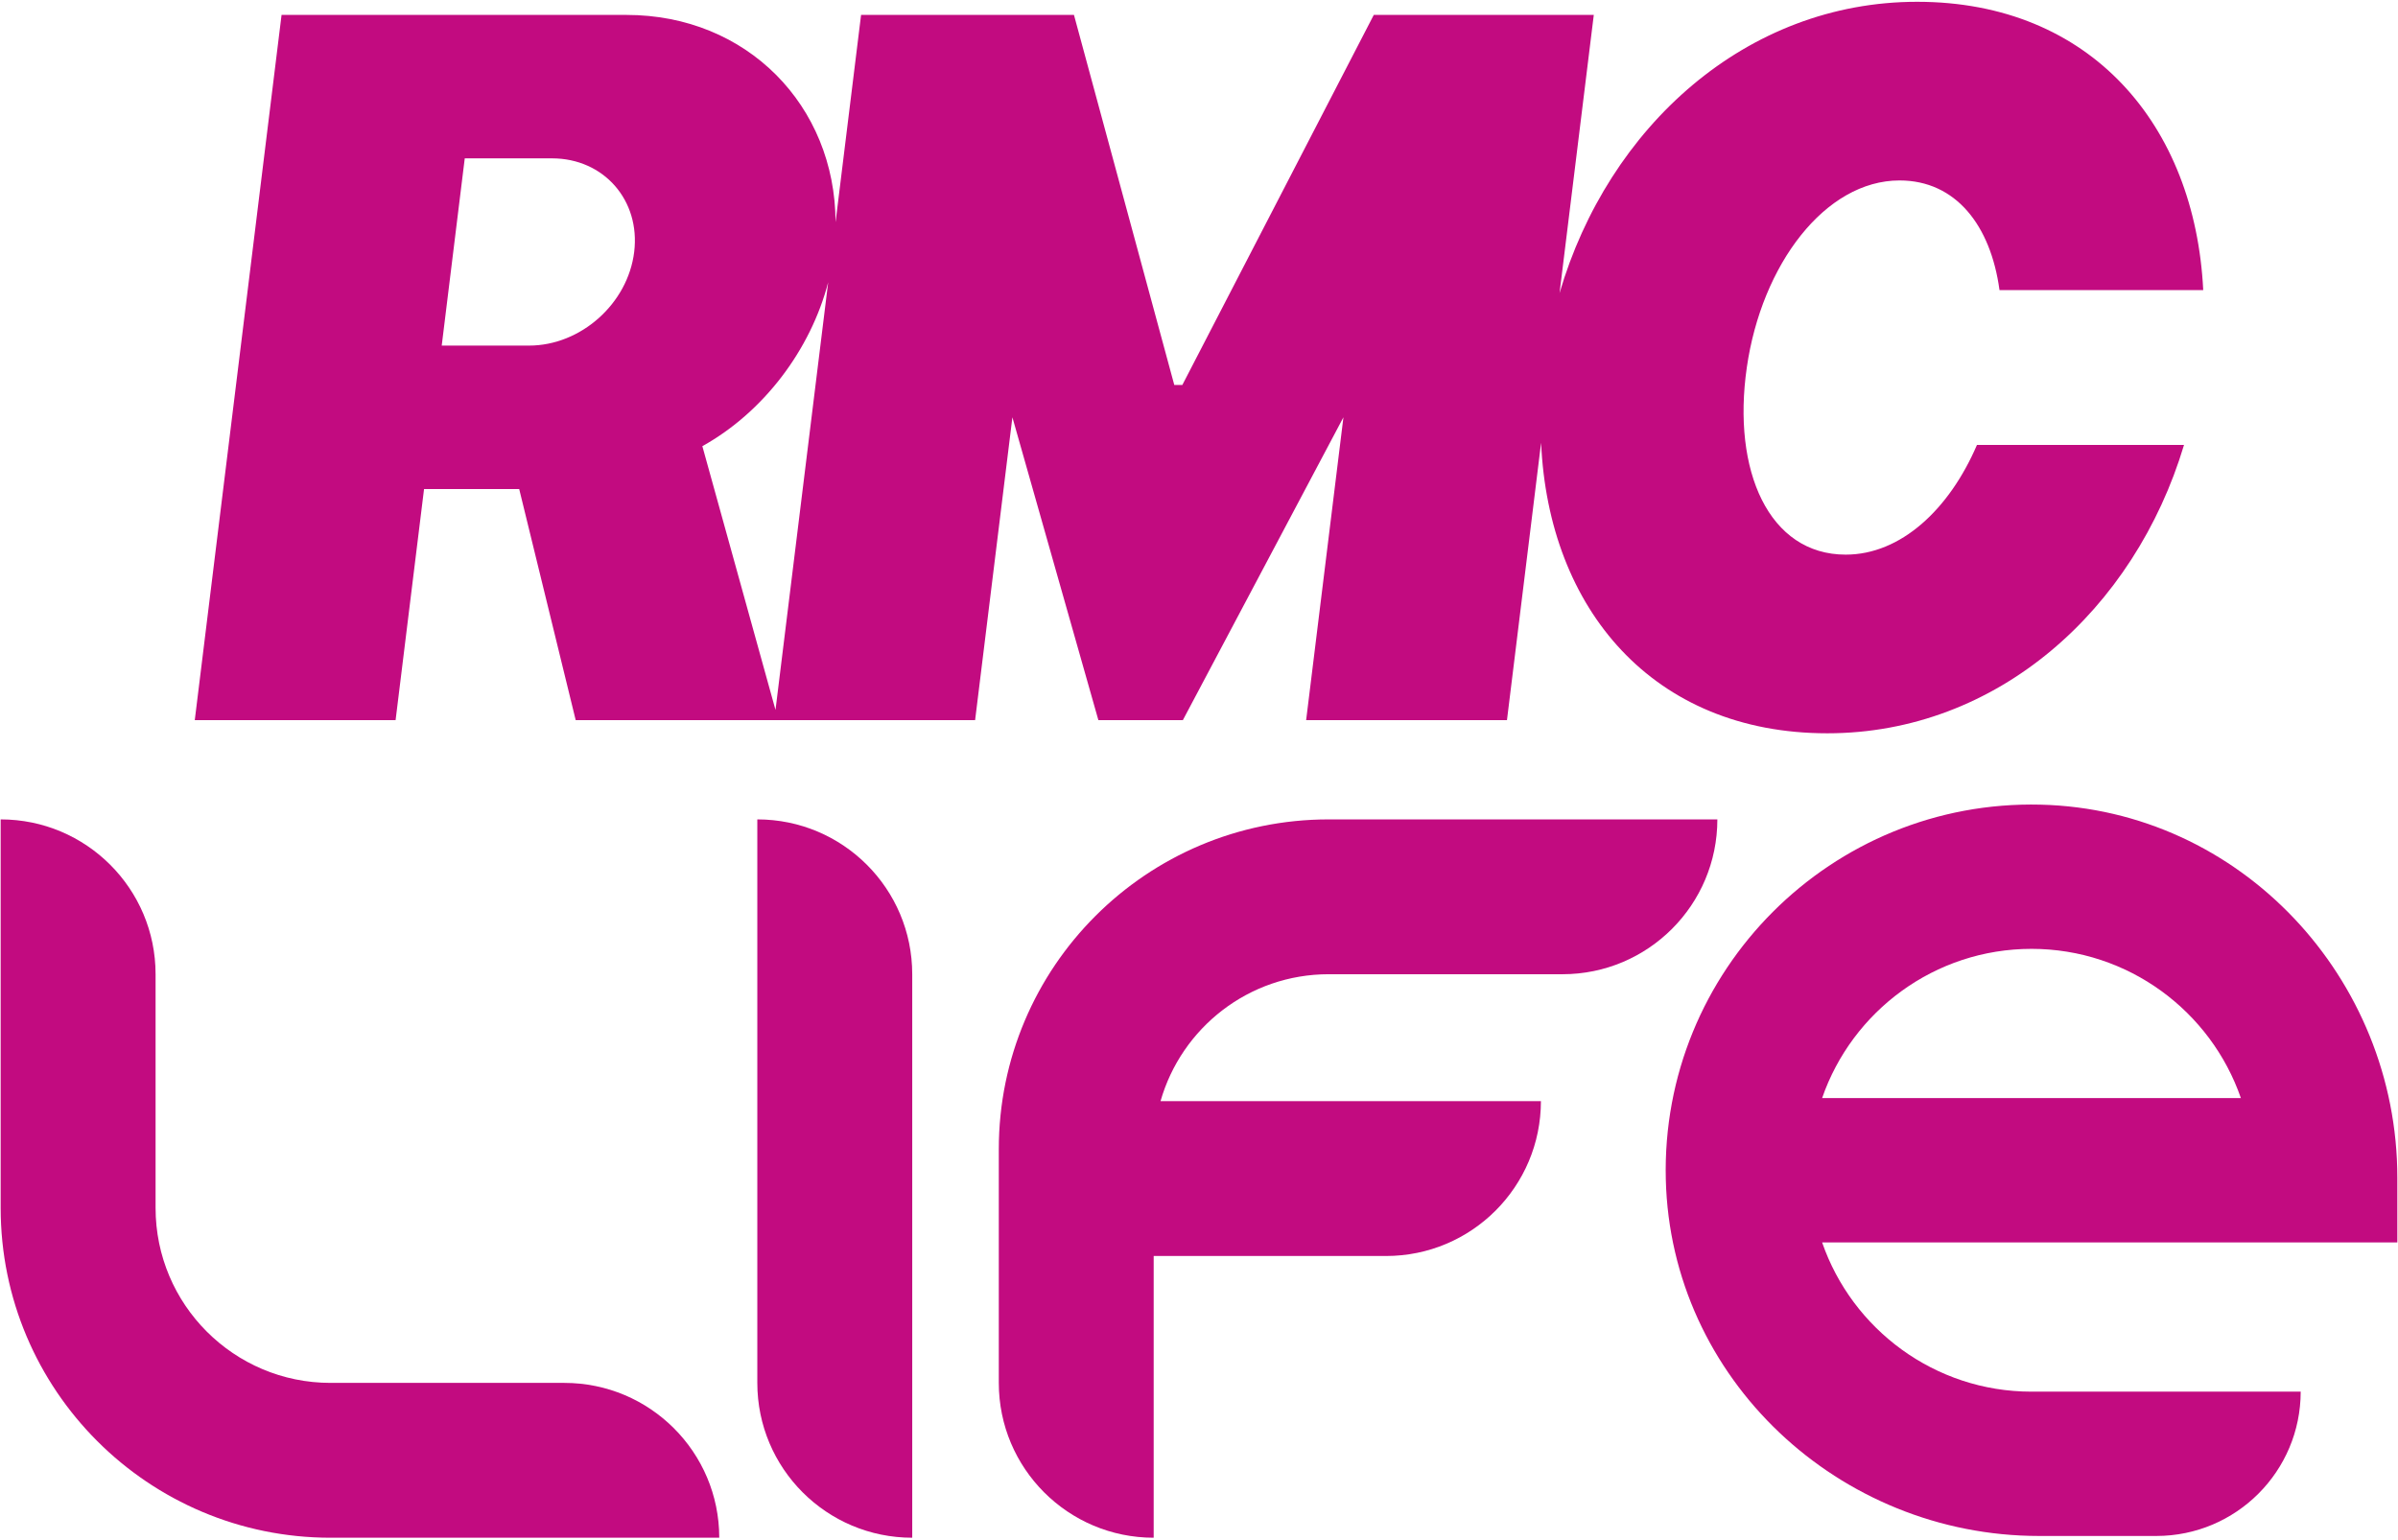
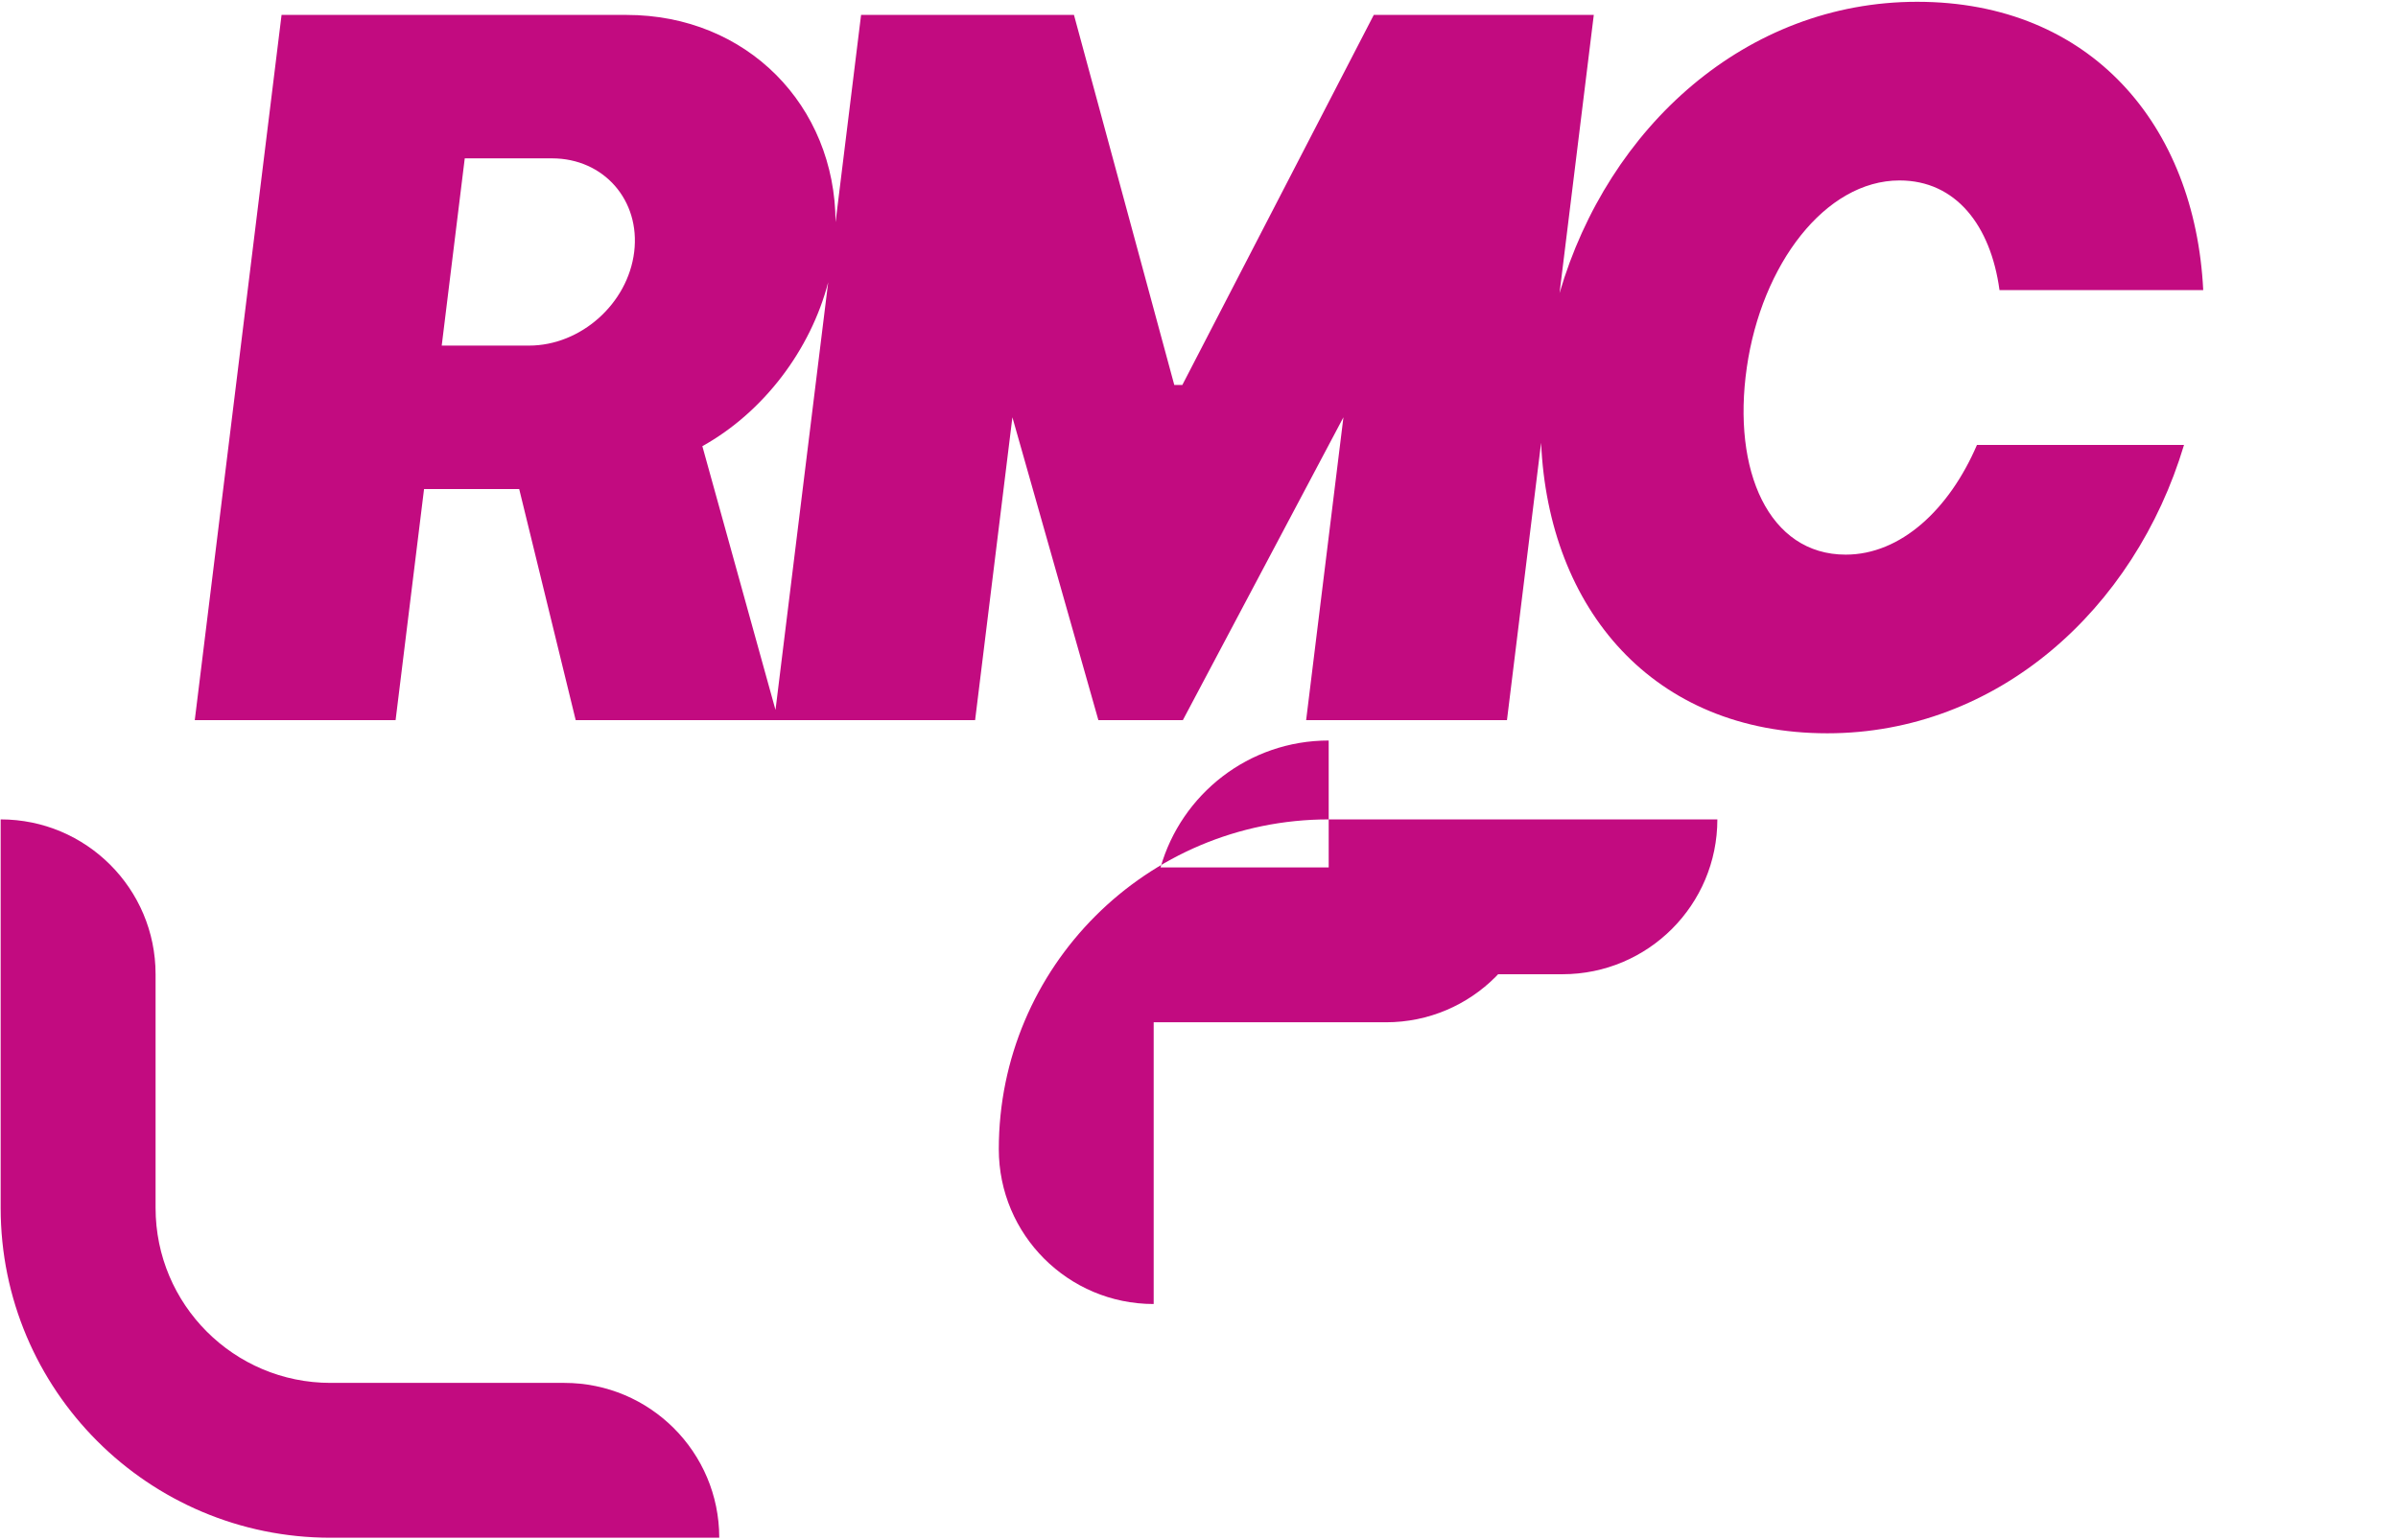
<svg xmlns="http://www.w3.org/2000/svg" version="1.2" viewBox="0 0 654 420" width="654" height="420">
  <style>
		.s0 { fill: #c20b80 } 
	</style>
  <g id="Layer 1">
    <g id="&lt;Group&gt;">
      <g id="&lt;Group&gt;">
        <path id="&lt;Compound Path&gt;" fill-rule="evenodd" class="s0" d="m476.4 100.27c-4.06 28.19 6.03 51.04 26.97 51.04 14.99 0 28.21-12.27 35.8-29.93h56.47c-13.48 44.97-50.96 78.67-97.28 78.67-47.61 0-76.06-34-78.06-79.26l-9.31 75.67h-54.77l10.17-82.62-43.79 82.62h-23.04l-23.45-82.62-10.17 82.62h-108.93l-15.41-63.05h-25.95l-7.76 63.05h-54.77l23.67-192.39h94.08c32.86 0 56.91 24.75 57.01 56.54l6.96-56.54h58.06l27.36 100.95h2.2l52.21-100.95h60l-9.34 75.89c13.28-45.37 50.92-79.47 97.52-79.47 47.41 0 75.81 33.7 78.03 78.66h-55.56c-2.39-17.65-11.91-29.92-27.26-29.92-20.28 0-37.62 22.93-41.66 51.04zm-325.84-57.07h-23.81l-6.28 51.08h23.82c14.1 0 26.94-11.43 28.67-25.54 1.73-14.1-8.3-25.54-22.4-25.54zm75.31 33.8c-4.78 18.41-17.61 35.43-34.32 44.72l19.95 71.96z" />
      </g>
      <g id="&lt;Group&gt;">
-         <path id="&lt;Compound Path&gt;" fill-rule="evenodd" class="s0" d="m653.82 338.94h-156.88c8.18 23.67 30.69 40.72 57.11 40.72h73.41c0 21.74-17.63 39.37-39.37 39.37h-31.99c-54.48 0-100.46-42.82-101.79-97.29-1.39-56.97 45.25-103.61 102.22-102.22 54.47 1.33 97.29 47.31 97.29 101.79zm-42.67-39.37c-8.18-23.67-30.69-40.71-57.1-40.71-26.42 0-48.93 17.04-57.11 40.71z" />
        <path id="&lt;Path&gt;" class="s0" d="m153.92 377.27h-63.76c-26.36 0-47.73-21.37-47.73-47.73v-63.76c0-23.33-18.92-42.24-42.25-42.24v106c0 49.69 40.29 89.97 89.98 89.97h106c0-23.33-18.91-42.24-42.24-42.24z" />
-         <path id="&lt;Path&gt;" class="s0" d="m362.37 265.78h63.76c23.33 0 42.24-18.91 42.24-42.24h-106c-49.69 0-89.97 40.28-89.97 89.97v63.76c0 23.33 18.91 42.24 42.24 42.24v-76.86h63.37c23.33 0 42.24-18.92 42.24-42.25h-103.74c5.7-19.98 24.05-34.62 45.86-34.62z" />
-         <path id="&lt;Path&gt;" class="s0" d="m206.54 223.54v153.73c0 23.33 18.92 42.24 42.25 42.24v-153.73c0-23.33-18.92-42.24-42.25-42.24z" />
+         <path id="&lt;Path&gt;" class="s0" d="m362.37 265.78h63.76c23.33 0 42.24-18.91 42.24-42.24h-106c-49.69 0-89.97 40.28-89.97 89.97c0 23.33 18.91 42.24 42.24 42.24v-76.86h63.37c23.33 0 42.24-18.92 42.24-42.25h-103.74c5.7-19.98 24.05-34.62 45.86-34.62z" />
      </g>
    </g>
  </g>
</svg>